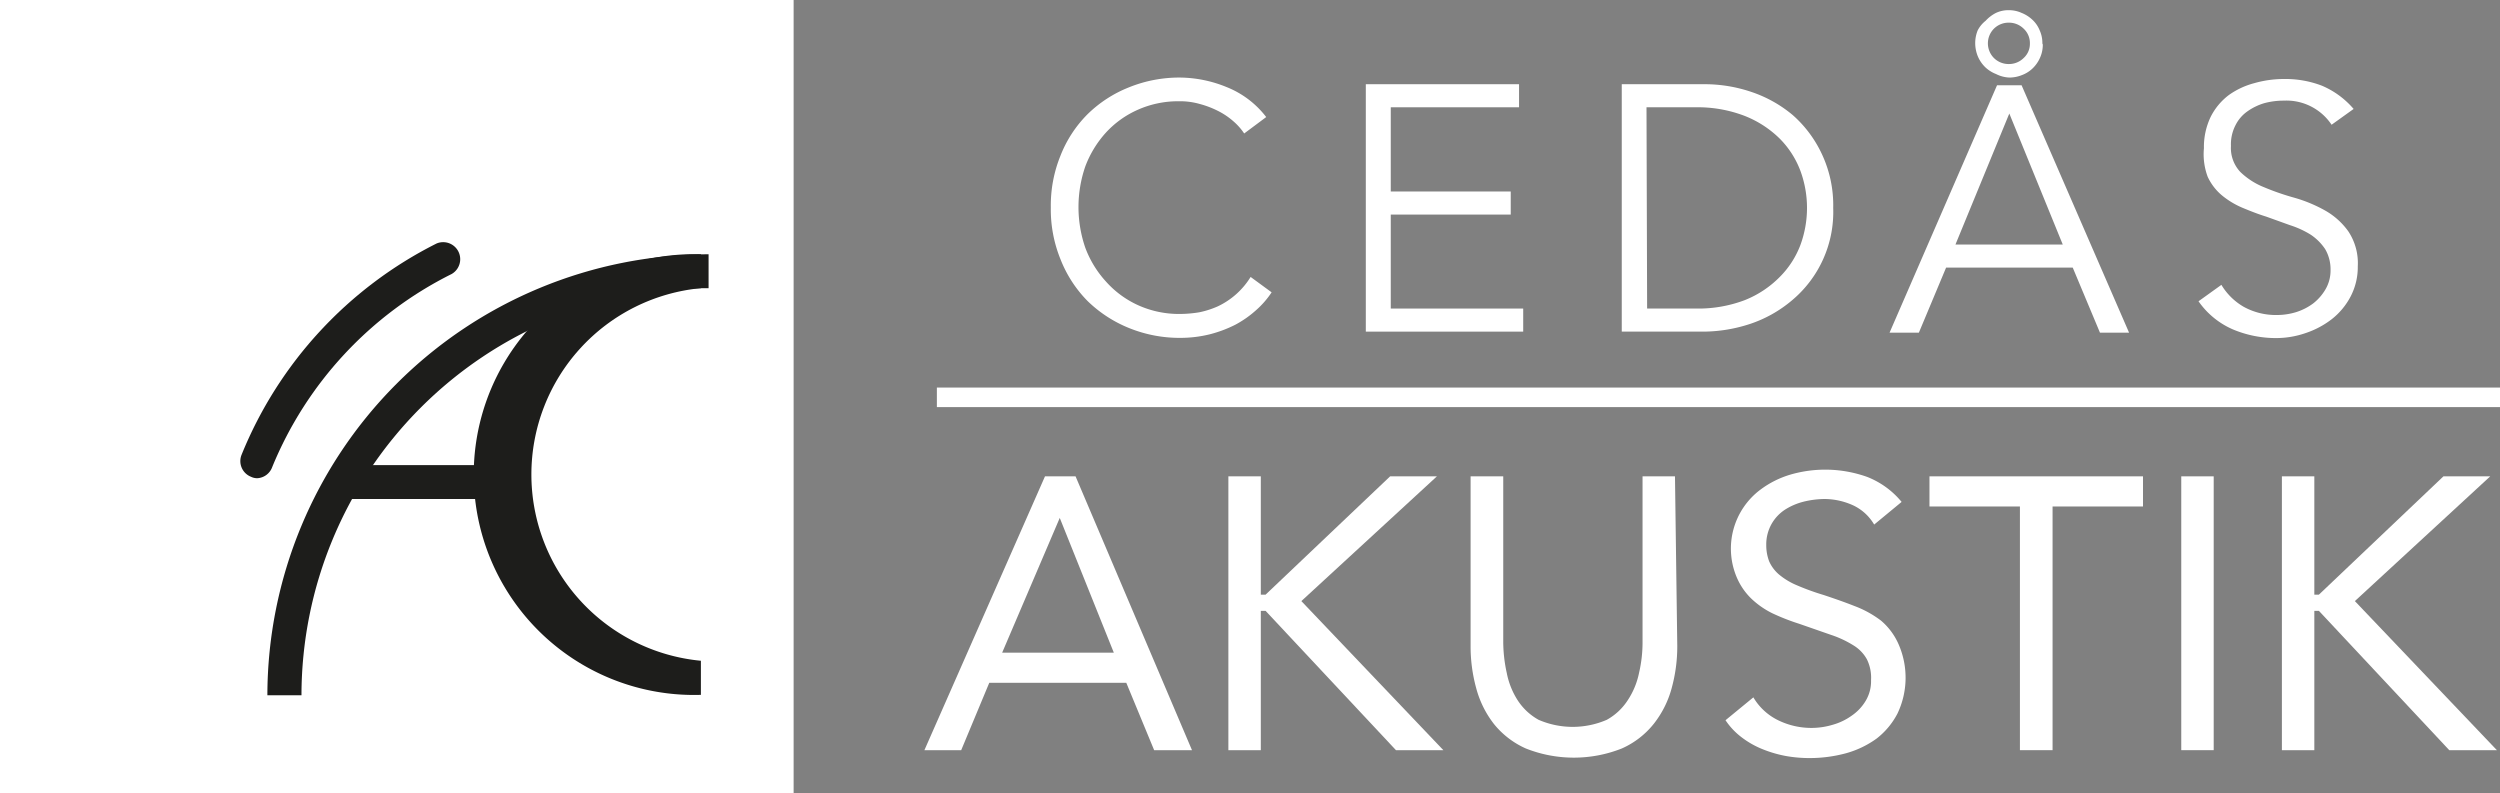
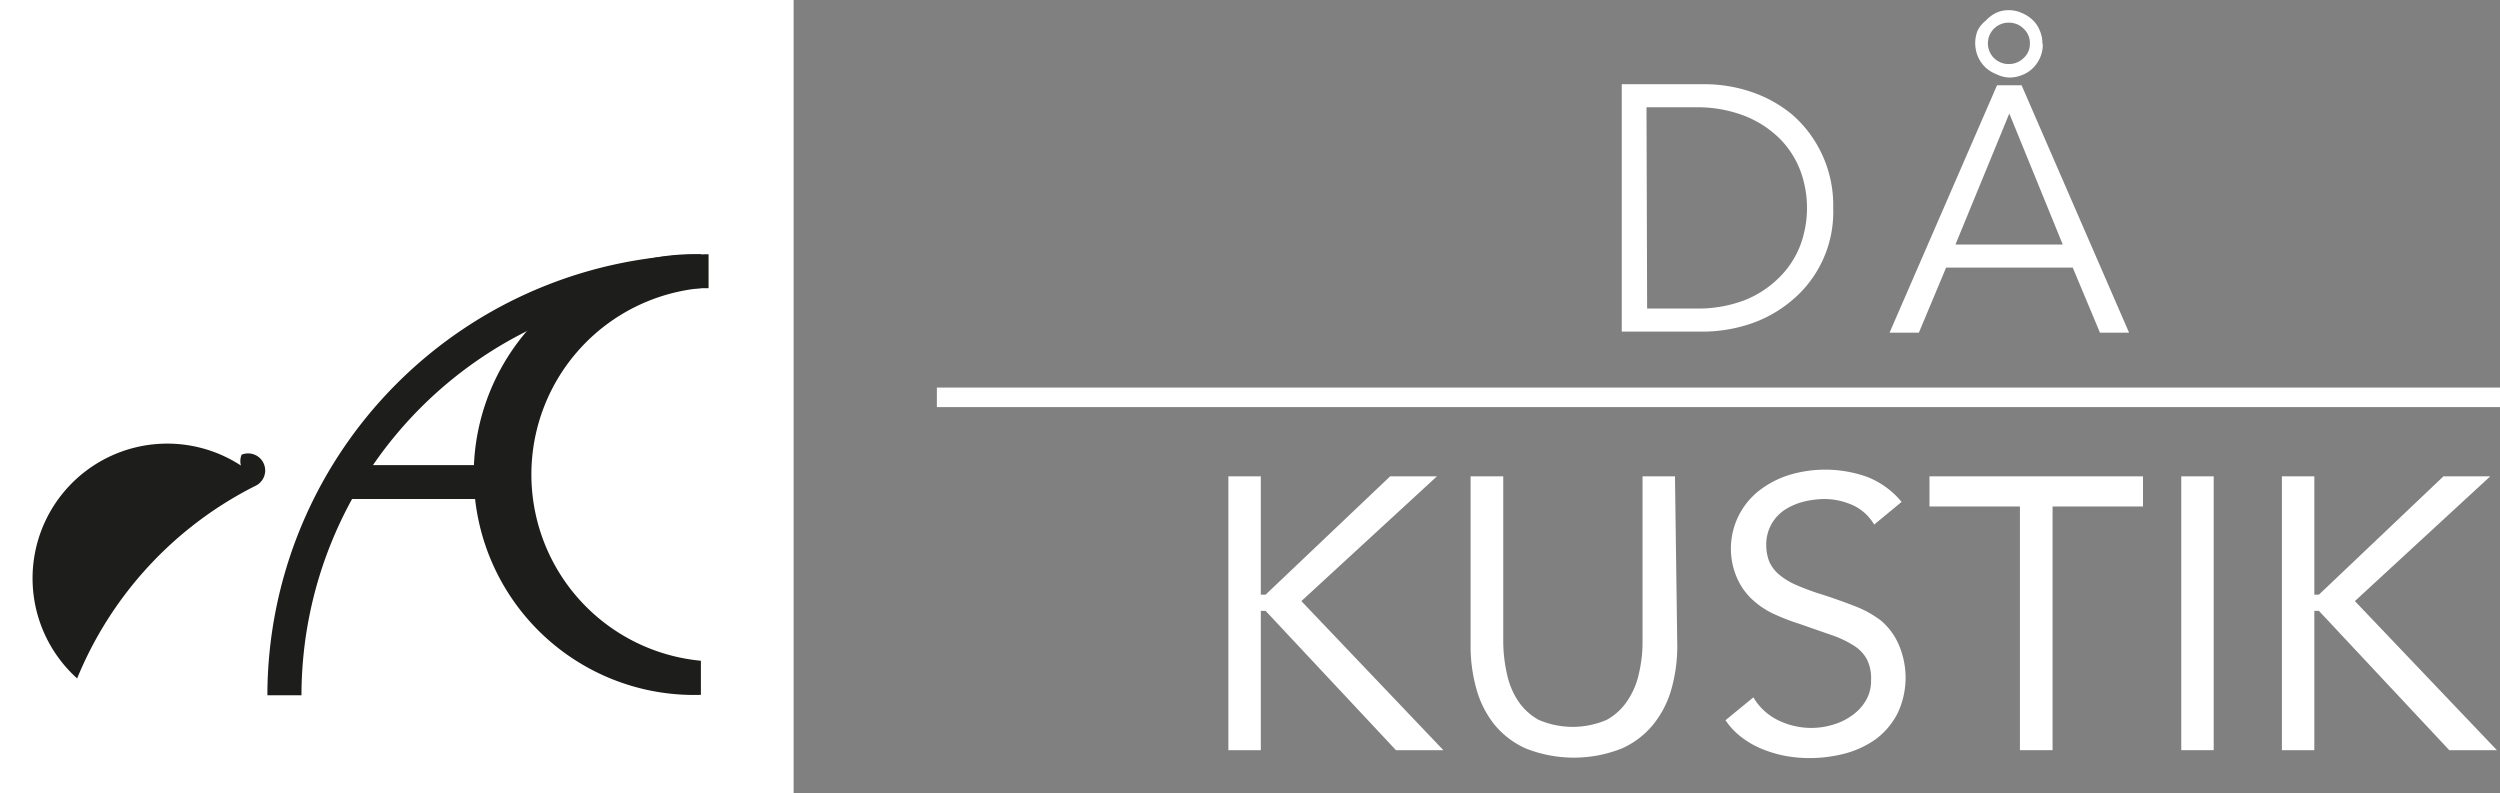
<svg xmlns="http://www.w3.org/2000/svg" id="Logo" viewBox="0 0 120.24 38.16" version="1.1">
  <rect x="0" y="0" width="120.24" height="38.16" fill="#808080" stroke="none" />
  <defs id="defs4">
    <style id="style2">.cls-1{fill:#e87200;}.cls-2{fill:#fff;}.cls-3{fill:#1d1d1b;}</style>
  </defs>
  <rect class="cls-1" width="38.17" height="38.16" id="rect6" style="fill:#ffffff;fill-opacity:1" />
-   <path class="cls-2" d="M12.38,23a.67.67,0,0,1-.31-.07.81.81,0,0,1-.45-1.06A19.61,19.61,0,0,1,21,11.71a.82.82,0,0,1,.72,1.47,18,18,0,0,0-8.63,9.29A.81.81,0,0,1,12.38,23Z" id="path8" style="fill:#1d1d1b;fill-opacity:1" />
+   <path class="cls-2" d="M12.38,23a.67.67,0,0,1-.31-.07.81.81,0,0,1-.45-1.06a.82.82,0,0,1,.72,1.47,18,18,0,0,0-8.63,9.29A.81.81,0,0,1,12.38,23Z" id="path8" style="fill:#1d1d1b;fill-opacity:1" />
  <path class="cls-2" d="M33.71,33.42a10.6,10.6,0,1,1,0-21.19v1.63a9,9,0,0,0,0,17.92Z" id="path10" style="fill:#1d1d1b;fill-opacity:1" />
  <path class="cls-2" d="M14.5,33.44H12.86A21.24,21.24,0,0,1,34.08,12.23v1.63A19.6,19.6,0,0,0,14.5,33.44Z" id="path12" style="fill:#1d1d1b;fill-opacity:1" />
  <rect class="cls-2" x="16.5" y="22.37" width="7.43" height="1.63" id="rect14" style="fill:#1d1d1b;fill-opacity:1" />
-   <path class="cls-3" d="M61.16,14.06a4.29,4.29,0,0,1-.75.86,5,5,0,0,1-1,.7,6,6,0,0,1-1.23.46,5.86,5.86,0,0,1-1.41.17,6.45,6.45,0,0,1-2.46-.47,6.16,6.16,0,0,1-2-1.3,5.93,5.93,0,0,1-1.3-2,6.36,6.36,0,0,1-.47-2.5A6.36,6.36,0,0,1,51,7.5a5.83,5.83,0,0,1,1.3-2,6,6,0,0,1,2-1.3,6.45,6.45,0,0,1,2.46-.47A6.05,6.05,0,0,1,59,4.19a4.49,4.49,0,0,1,1.9,1.44l-1.06.79a2.84,2.84,0,0,0-.5-.57,3.49,3.49,0,0,0-.73-.5A4.52,4.52,0,0,0,57.7,5a3.45,3.45,0,0,0-1-.13,4.77,4.77,0,0,0-2,.42A4.6,4.6,0,0,0,53.17,6.4,5.09,5.09,0,0,0,52.2,8a6,6,0,0,0,0,3.92,5,5,0,0,0,1,1.63,4.63,4.63,0,0,0,1.54,1.13,4.77,4.77,0,0,0,2,.42,5.86,5.86,0,0,0,.94-.08,4.29,4.29,0,0,0,.9-.29,3.72,3.72,0,0,0,1.57-1.41Z" id="path16" style="fill:#ffffff;fill-opacity:1" />
-   <polygon class="cls-3" points="66.89 14.84 73.26 14.84 73.26 15.95 65.69 15.95 65.69 4.05 73.06 4.05 73.06 5.16 66.89 5.16 66.89 9.21 72.66 9.21 72.66 10.32 66.89 10.32 66.89 14.84" id="polygon18" style="fill:#ffffff;fill-opacity:1" />
  <path class="cls-3" d="M78,4.05h4a7,7,0,0,1,2.23.37,6.11,6.11,0,0,1,2,1.12A5.72,5.72,0,0,1,87.62,7.4a5.78,5.78,0,0,1,.55,2.6,5.54,5.54,0,0,1-2,4.46,6.11,6.11,0,0,1-2,1.12,7.29,7.29,0,0,1-2.23.37H78Zm1.22,10.79h2.35a6.3,6.3,0,0,0,2.36-.41,4.91,4.91,0,0,0,1.66-1.1,4.35,4.35,0,0,0,1-1.54,5.17,5.17,0,0,0,0-3.58,4.38,4.38,0,0,0-1-1.55A5,5,0,0,0,83.9,5.57a6.3,6.3,0,0,0-2.36-.41H79.19Z" id="path20" style="fill:#ffffff;fill-opacity:1" />
  <path class="cls-3" d="M92.29,16H90.88l5.17-11.9h1.18L102.4,16H101l-1.31-3.13H93.6Zm1.76-4.24h5.16L96.64,5.46Zm4.2-9.62a1.51,1.51,0,0,1-.13.63,1.6,1.6,0,0,1-.35.51,1.49,1.49,0,0,1-.52.33,1.62,1.62,0,0,1-.61.12A1.56,1.56,0,0,1,96,3.56a1.58,1.58,0,0,1-.52-.33,1.6,1.6,0,0,1-.35-.51A1.68,1.68,0,0,1,95,2.09a1.61,1.61,0,0,1,.12-.63A1.41,1.41,0,0,1,95.5,1,1.77,1.77,0,0,1,96,.62a1.41,1.41,0,0,1,.62-.13,1.46,1.46,0,0,1,.61.13,1.65,1.65,0,0,1,.52.33,1.41,1.41,0,0,1,.35.51,1.45,1.45,0,0,1,.13.63m-.6,0a.94.94,0,0,0-.3-.71,1,1,0,0,0-.71-.29,1,1,0,0,0-.72.29,1,1,0,0,0-.29.71,1,1,0,0,0,.29.7,1,1,0,0,0,.72.29,1,1,0,0,0,.71-.29.92.92,0,0,0,.3-.7" id="path22" style="fill:#ffffff;fill-opacity:1" />
-   <path class="cls-3" d="M112.14,6a2.61,2.61,0,0,0-2.3-1.16,3.59,3.59,0,0,0-.93.12,2.76,2.76,0,0,0-.81.39,1.79,1.79,0,0,0-.58.67,2,2,0,0,0-.22,1,1.68,1.68,0,0,0,.45,1.25,3.5,3.5,0,0,0,1.13.73,12,12,0,0,0,1.47.51,6.88,6.88,0,0,1,1.47.61,3.46,3.46,0,0,1,1.12,1,2.76,2.76,0,0,1,.46,1.69,3.06,3.06,0,0,1-.35,1.46,3.38,3.38,0,0,1-.9,1.08,4.24,4.24,0,0,1-1.26.67,4.35,4.35,0,0,1-1.41.24,5.35,5.35,0,0,1-2.07-.41,3.9,3.9,0,0,1-1.67-1.36l1.1-.79a3,3,0,0,0,1.08,1.06,3.21,3.21,0,0,0,1.62.39,3.13,3.13,0,0,0,.9-.14,2.76,2.76,0,0,0,.82-.42,2.39,2.39,0,0,0,.59-.68,1.79,1.79,0,0,0,.24-.93,1.92,1.92,0,0,0-.26-1,2.52,2.52,0,0,0-.69-.69,4.44,4.44,0,0,0-1-.46L109,10.42c-.39-.12-.77-.27-1.13-.42a4,4,0,0,1-1-.6,2.58,2.58,0,0,1-.69-.9A3.1,3.1,0,0,1,106,7.13a3.35,3.35,0,0,1,.32-1.5,3,3,0,0,1,.88-1.06A3.75,3.75,0,0,1,108.42,4a5.18,5.18,0,0,1,1.42-.2,4.89,4.89,0,0,1,1.83.32,4.12,4.12,0,0,1,1.53,1.12Z" id="path24" style="fill:#ffffff;fill-opacity:1" />
-   <path class="cls-3" d="M50.26,22.91h1.47l5.6,13.17H55.51l-1.34-3.24H47.58l-1.35,3.24H44.46Zm.71,2h0L48.2,31.39h5.37Z" id="path26" style="fill:#ffffff;fill-opacity:1" />
  <polygon class="cls-3" points="59.08 22.91 60.64 22.91 60.64 28.6 60.87 28.6 66.86 22.91 69.11 22.91 62.59 28.91 69.42 36.08 67.14 36.08 60.87 29.38 60.64 29.38 60.64 36.08 59.08 36.08 59.08 22.91" id="polygon28" style="fill:#ffffff;fill-opacity:1" />
  <path class="cls-3" d="M80.67,31.05a7.58,7.58,0,0,1-.27,2.05,4.77,4.77,0,0,1-.85,1.7A4.07,4.07,0,0,1,78,36a6.26,6.26,0,0,1-4.61,0,4.11,4.11,0,0,1-1.53-1.17A4.79,4.79,0,0,1,71,33.1a7.58,7.58,0,0,1-.27-2.05V22.91H72.3v7.92a7.06,7.06,0,0,0,.17,1.54A3.74,3.74,0,0,0,73,33.69a2.83,2.83,0,0,0,1,.93,4.13,4.13,0,0,0,3.28,0,2.83,2.83,0,0,0,1-.93,3.72,3.72,0,0,0,.55-1.32,6.49,6.49,0,0,0,.17-1.54V22.91h1.56Z" id="path30" style="fill:#ffffff;fill-opacity:1" />
  <path class="cls-3" d="M90.14,25.23a2.31,2.31,0,0,0-1-.92A3.36,3.36,0,0,0,87.74,24a4.39,4.39,0,0,0-1,.13,3.06,3.06,0,0,0-.9.39,2,2,0,0,0-.64.69,2,2,0,0,0-.25,1,2.18,2.18,0,0,0,.14.79,1.79,1.79,0,0,0,.46.62,3.35,3.35,0,0,0,.85.52,12,12,0,0,0,1.32.48c.51.17,1,.34,1.48.53a5,5,0,0,1,1.27.7A3.14,3.14,0,0,1,91.32,31a4,4,0,0,1-.06,3.32,3.63,3.63,0,0,1-1,1.2,4.61,4.61,0,0,1-1.48.71,6.68,6.68,0,0,1-1.73.23,6.49,6.49,0,0,1-1.16-.1,5.8,5.8,0,0,1-1.1-.32,4.27,4.27,0,0,1-1-.56,3.37,3.37,0,0,1-.8-.84l1.34-1.1a2.81,2.81,0,0,0,1.19,1.1,3.63,3.63,0,0,0,1.62.37,3.53,3.53,0,0,0,1-.15,2.9,2.9,0,0,0,.92-.44,2.27,2.27,0,0,0,.67-.71,1.83,1.83,0,0,0,.26-1,2,2,0,0,0-.2-1,1.8,1.8,0,0,0-.63-.66,5,5,0,0,0-1.08-.51L86.53,30a10.35,10.35,0,0,1-1.3-.51,4.06,4.06,0,0,1-1-.7,3.12,3.12,0,0,1-.69-1,3.54,3.54,0,0,1,1.13-4.24,4.58,4.58,0,0,1,1.43-.72,6,6,0,0,1,3.71.11,4.07,4.07,0,0,1,1.65,1.2Z" id="path32" style="fill:#ffffff;fill-opacity:1" />
  <polygon class="cls-3" points="103.07 24.36 98.72 24.36 98.72 36.08 97.15 36.08 97.15 24.36 92.8 24.36 92.8 22.91 103.07 22.91 103.07 24.36" id="polygon34" style="fill:#ffffff;fill-opacity:1" />
  <rect class="cls-3" x="104.91" y="22.91" width="1.56" height="13.17" id="rect36" style="fill:#ffffff;fill-opacity:1" />
  <polygon class="cls-3" points="109.75 22.91 111.31 22.91 111.31 28.6 111.53 28.6 117.52 22.91 119.77 22.91 113.26 28.91 120.09 36.08 117.8 36.08 111.53 29.38 111.31 29.38 111.31 36.08 109.75 36.08 109.75 22.91" id="polygon38" style="fill:#ffffff;fill-opacity:1" />
  <rect class="cls-1" x="45.06" y="18.64" width="75.18" height="0.94" id="rect40" style="fill:#ffffff;fill-opacity:1" />
</svg>